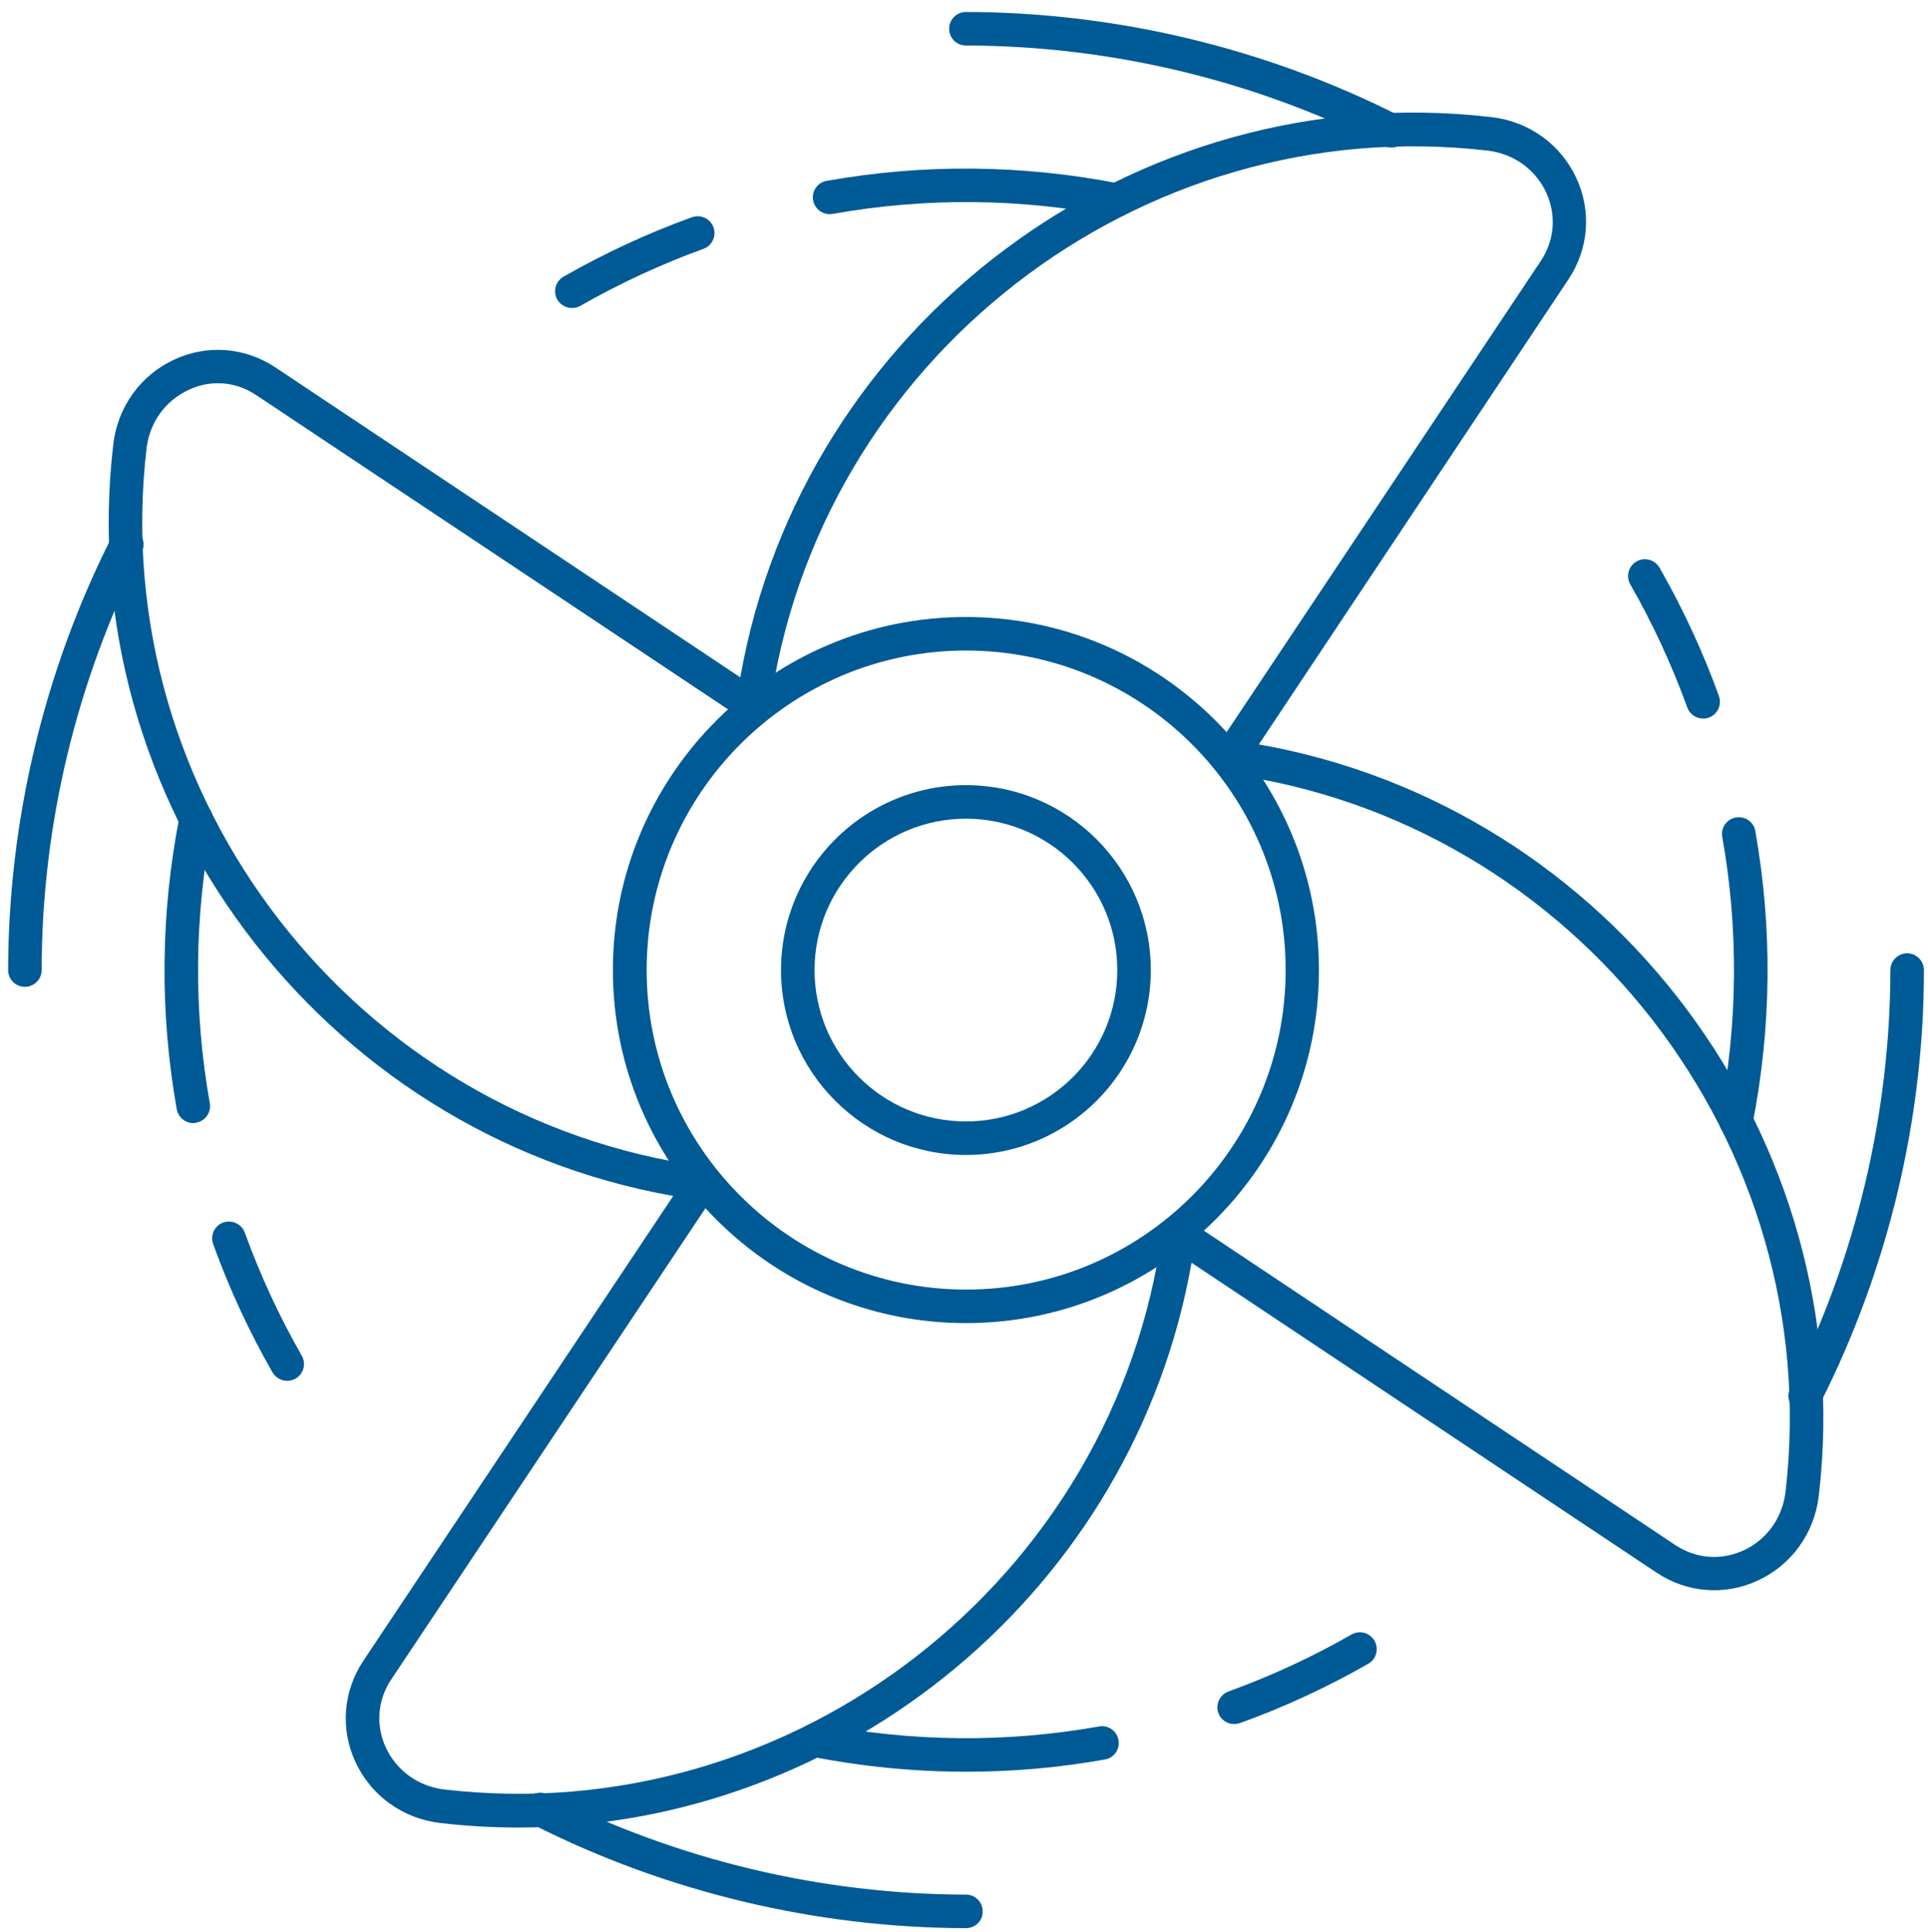
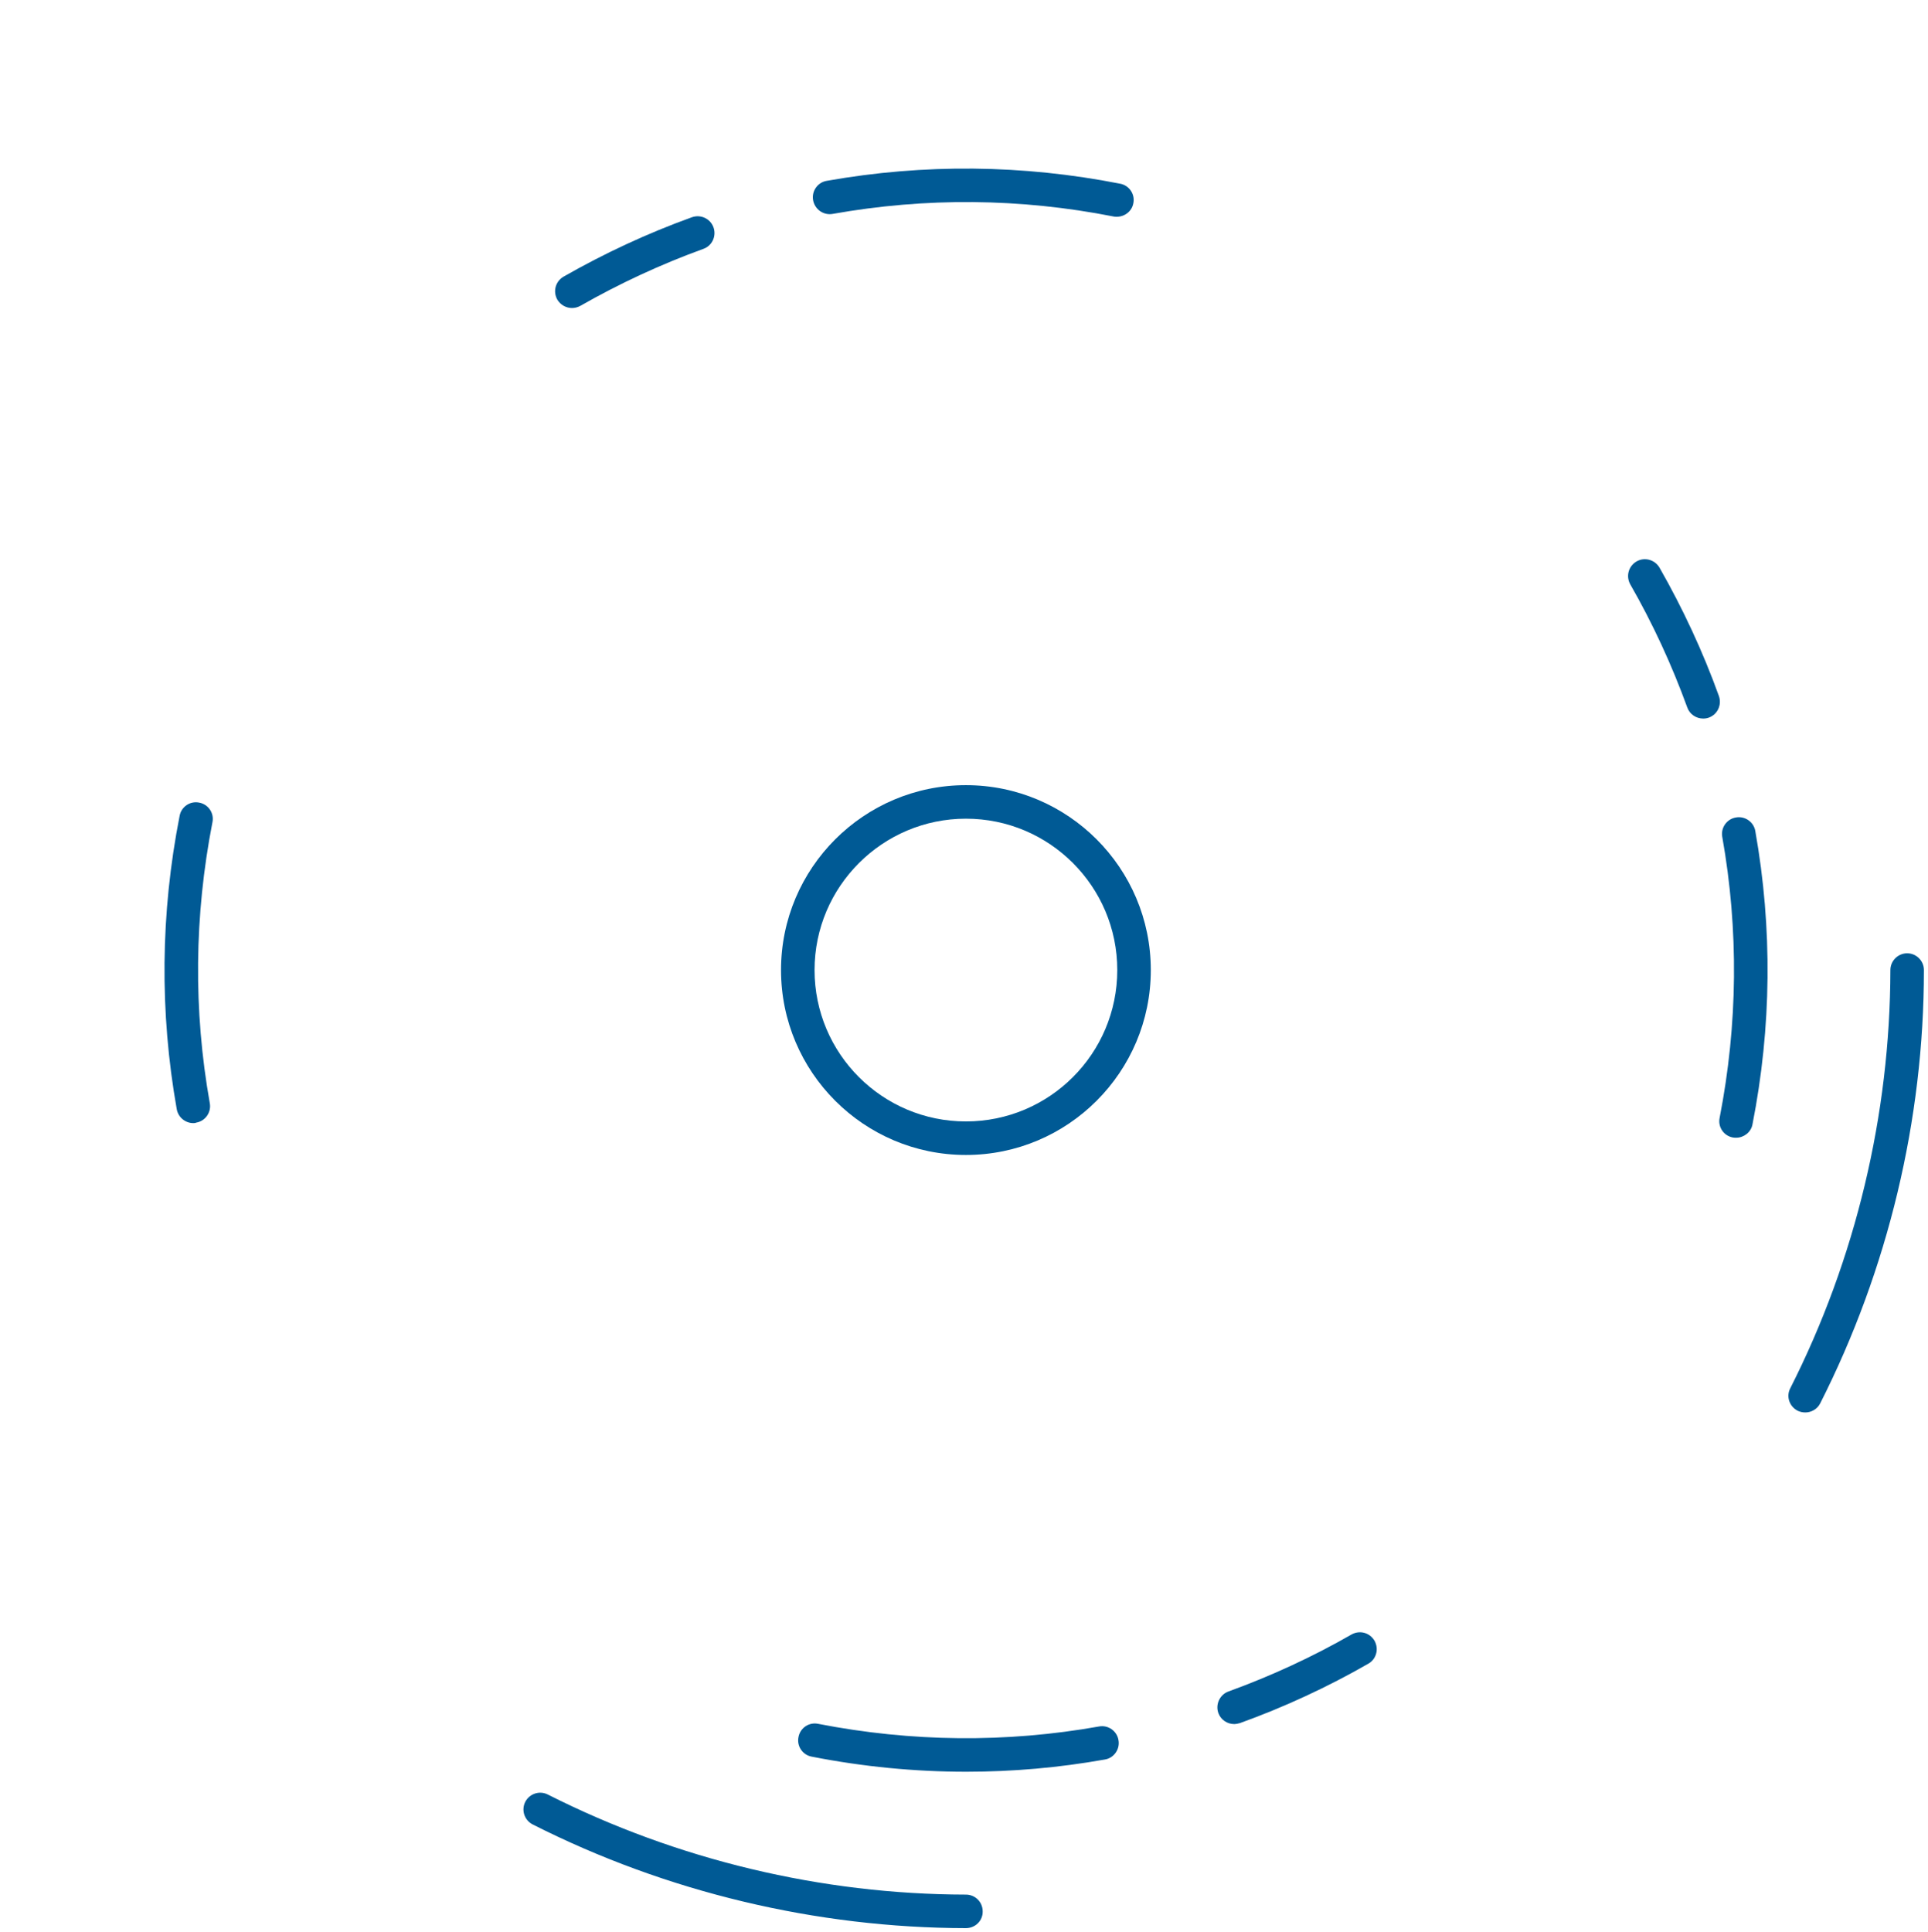
<svg xmlns="http://www.w3.org/2000/svg" enable-background="new 0 0 80.5 80.67" height="80.67" viewBox="0 0 80.5 80.67" width="80.5">
  <g fill="#005a95">
    <path d="m23.88 12.86c-.24 0-.48-.13-.61-.35-.19-.34-.08-.76.26-.96 1.7-.97 3.5-1.81 5.36-2.48.37-.13.77.06.9.42s-.05.77-.42.9c-1.79.65-3.51 1.45-5.14 2.38-.11.06-.23.09-.35.09z" />
-     <path d="m11.99 57.65c-.24 0-.48-.13-.61-.35-.97-1.69-1.81-3.5-2.48-5.36-.13-.37.06-.77.42-.9s.77.06.9.42c.65 1.79 1.45 3.52 2.38 5.14.19.34.08.76-.26.96-.11.06-.23.09-.35.09z" />
    <path d="m51.53 71.98c-.29 0-.56-.18-.66-.46-.13-.36.06-.77.42-.9 1.79-.65 3.52-1.45 5.14-2.38.34-.19.76-.08.96.26.19.34.08.77-.26.96-1.69.97-3.5 1.81-5.36 2.48-.08.02-.16.04-.24.04z" />
    <path d="m71.11 30c-.29 0-.56-.18-.66-.46-.65-1.79-1.45-3.52-2.38-5.14-.19-.34-.08-.76.26-.96.33-.19.76-.08.96.26.97 1.7 1.81 3.5 2.48 5.36.13.37-.06.77-.42.9-.08.03-.16.04-.24.04z" />
-     <path d="m21.66 76.3c-1.08 0-2.18-.06-3.28-.19-1.56-.18-2.89-1.14-3.54-2.55-.64-1.38-.51-2.96.33-4.22l12.94-19.41c-14.71-2.6-25.13-16.44-23.38-31.38.18-1.56 1.14-2.89 2.55-3.54 1.38-.64 2.96-.51 4.22.33l19.41 12.94c2.59-14.72 16.43-25.13 31.37-23.39 1.56.18 2.89 1.14 3.54 2.55.64 1.38.51 2.96-.33 4.22l-12.93 19.42c14.71 2.59 25.13 16.43 23.38 31.37-.18 1.56-1.14 2.89-2.55 3.54-1.38.64-2.96.51-4.22-.33l-19.42-12.94c-2.4 13.63-14.45 23.57-28.09 23.58zm-12.56-60.3c-.42 0-.83.09-1.23.28-.97.45-1.62 1.36-1.75 2.43-1.7 14.56 8.74 28.01 23.28 29.99.24.03.45.19.55.41s.08.48-.06.68l-13.55 20.32c-.58.87-.66 1.91-.23 2.85.45.97 1.36 1.62 2.43 1.75 14.56 1.7 28.01-8.74 29.99-23.28.03-.24.19-.45.41-.54.22-.1.48-.08.68.06l20.32 13.55c.87.58 1.91.66 2.86.23.97-.45 1.62-1.36 1.75-2.43 1.7-14.56-8.74-28.01-23.28-29.99-.24-.03-.45-.19-.55-.41s-.08-.48.06-.68l13.55-20.32c.58-.87.66-1.91.23-2.86-.45-.97-1.36-1.62-2.43-1.75-14.56-1.7-28.01 8.74-29.99 23.28-.03.24-.19.45-.41.54-.22.1-.48.08-.68-.06l-20.33-13.54c-.5-.34-1.05-.51-1.62-.51z" />
-     <path d="m40.33 55.24c-8.13 0-14.74-6.61-14.74-14.74s6.61-14.74 14.74-14.74 14.74 6.61 14.74 14.74-6.61 14.74-14.74 14.74zm0-28.08c-7.35 0-13.33 5.99-13.33 13.34s5.98 13.34 13.34 13.34 13.34-5.98 13.34-13.34-5.99-13.34-13.35-13.34z" />
    <path d="m40.33 48.22c-4.26 0-7.72-3.46-7.72-7.72s3.46-7.72 7.72-7.72 7.72 3.46 7.72 7.72-3.46 7.72-7.72 7.72zm0-14.04c-3.48 0-6.32 2.83-6.32 6.32s2.83 6.32 6.32 6.32 6.32-2.83 6.32-6.32-2.83-6.32-6.32-6.32z" />
    <path d="m46.63 9.05c-.04 0-.09 0-.13-.01-3.9-.77-7.85-.8-11.73-.11-.39.07-.75-.19-.82-.57s.19-.75.57-.81c4.06-.72 8.18-.68 12.25.12.38.07.63.44.55.82-.06.33-.36.56-.69.56z" />
    <path d="m8.07 46.89c-.33 0-.63-.24-.69-.58-.72-4.06-.68-8.18.12-12.25.07-.38.44-.63.82-.55.38.07.63.44.55.82-.76 3.9-.8 7.85-.11 11.73.07.38-.19.75-.57.81-.04.02-.08.02-.12.02z" />
    <path d="m40.34 73.97c-2.15 0-4.31-.21-6.45-.63-.38-.07-.63-.44-.55-.82.07-.38.44-.63.82-.55 3.9.76 7.85.8 11.73.11.38-.07.75.19.81.57.07.38-.19.75-.57.81-1.91.34-3.84.51-5.79.51z" />
    <path d="m72.49 47.5c-.04 0-.09 0-.14-.01-.38-.07-.63-.44-.55-.82.76-3.9.8-7.85.11-11.73-.07-.38.19-.75.57-.81.38-.07.75.19.81.57.72 4.06.68 8.18-.12 12.25-.06.32-.36.55-.68.55z" />
-     <path d="m1.04 41.2c-.39 0-.7-.31-.7-.7.01-6.24 1.5-12.5 4.33-18.09.17-.35.6-.48.94-.31.35.18.48.6.31.94-2.73 5.4-4.18 11.43-4.18 17.46 0 .39-.32.7-.7.7z" />
-     <path d="m58.1 6.16c-.11 0-.21-.02-.32-.07-5.38-2.74-11.42-4.18-17.45-4.19-.39 0-.7-.31-.7-.7s.32-.7.7-.7c6.25.01 12.5 1.5 18.09 4.33.34.17.48.6.31.94-.12.25-.37.39-.63.39z" />
    <path d="m75.38 58.97c-.11 0-.21-.02-.32-.07-.35-.18-.49-.6-.31-.94 2.73-5.39 4.17-11.43 4.18-17.46 0-.39.32-.7.7-.7.39 0 .7.32.7.7 0 6.25-1.5 12.5-4.33 18.09-.12.24-.37.38-.62.38z" />
    <path d="m40.33 80.5c-6.24-.01-12.5-1.5-18.09-4.33-.35-.18-.48-.6-.31-.94.18-.35.6-.48.94-.31 5.4 2.73 11.43 4.17 17.46 4.18.39 0 .7.31.7.7.01.39-.31.7-.7.7z" />
  </g>
</svg>